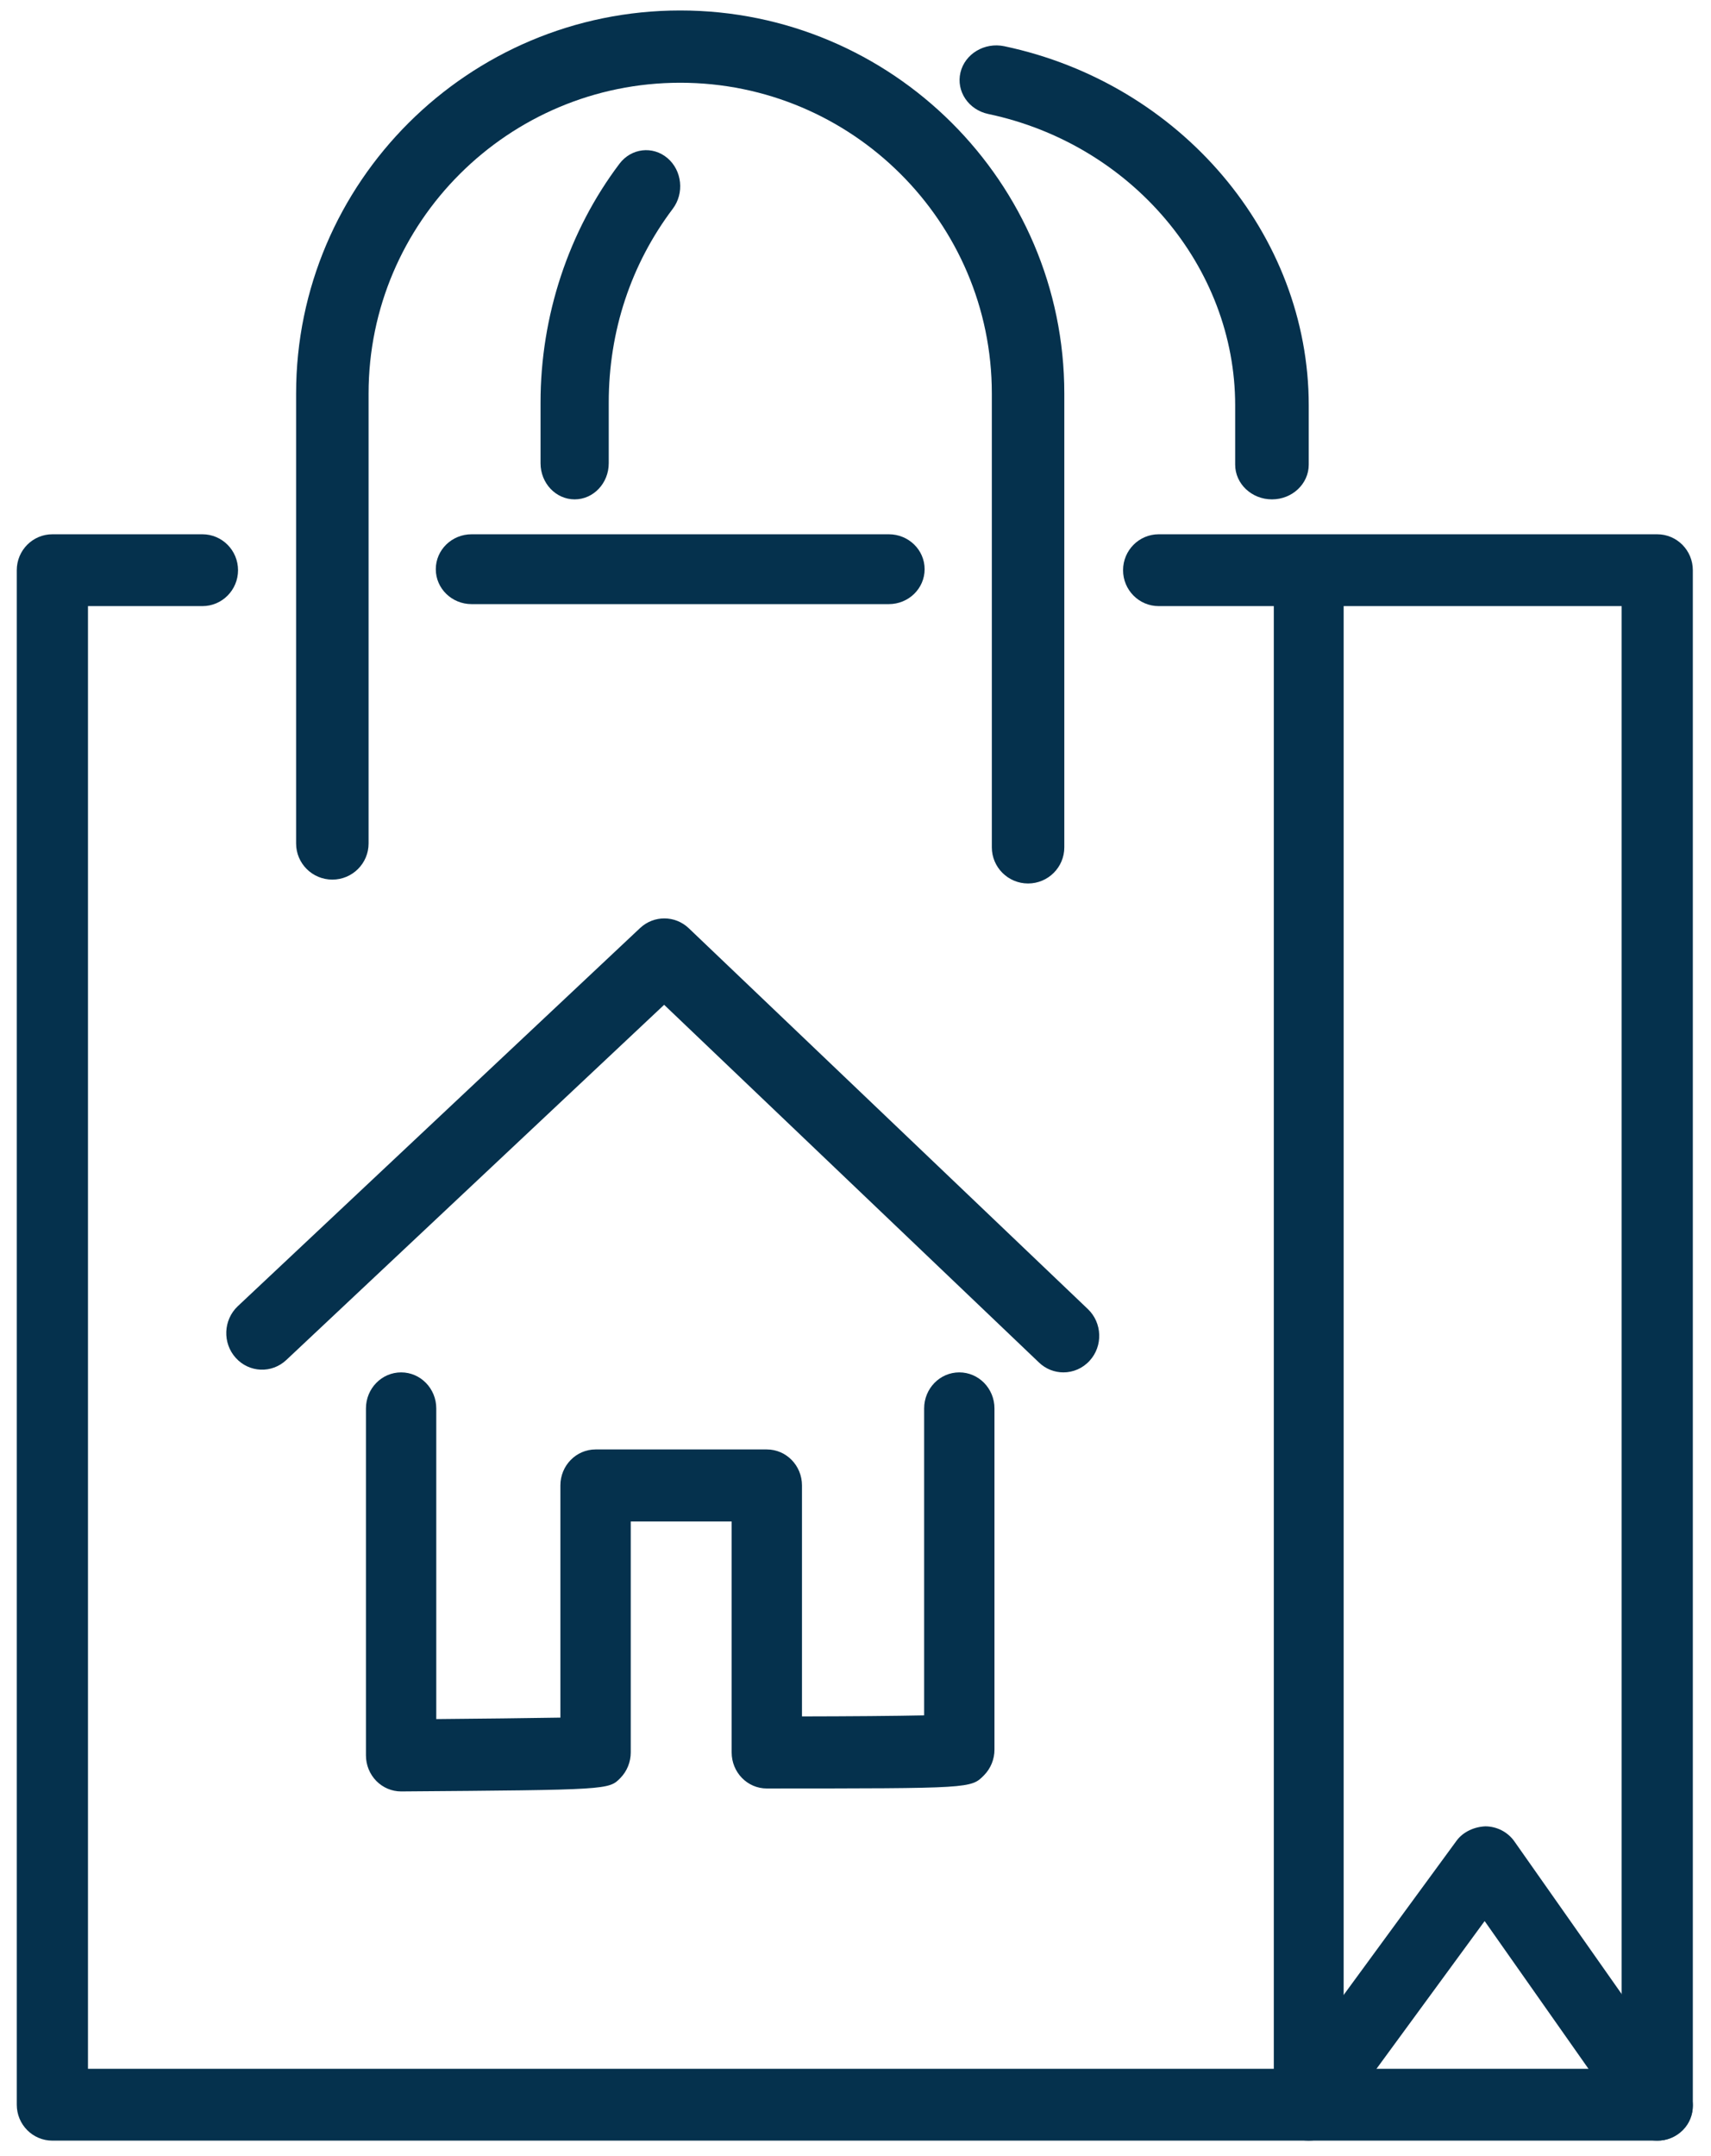
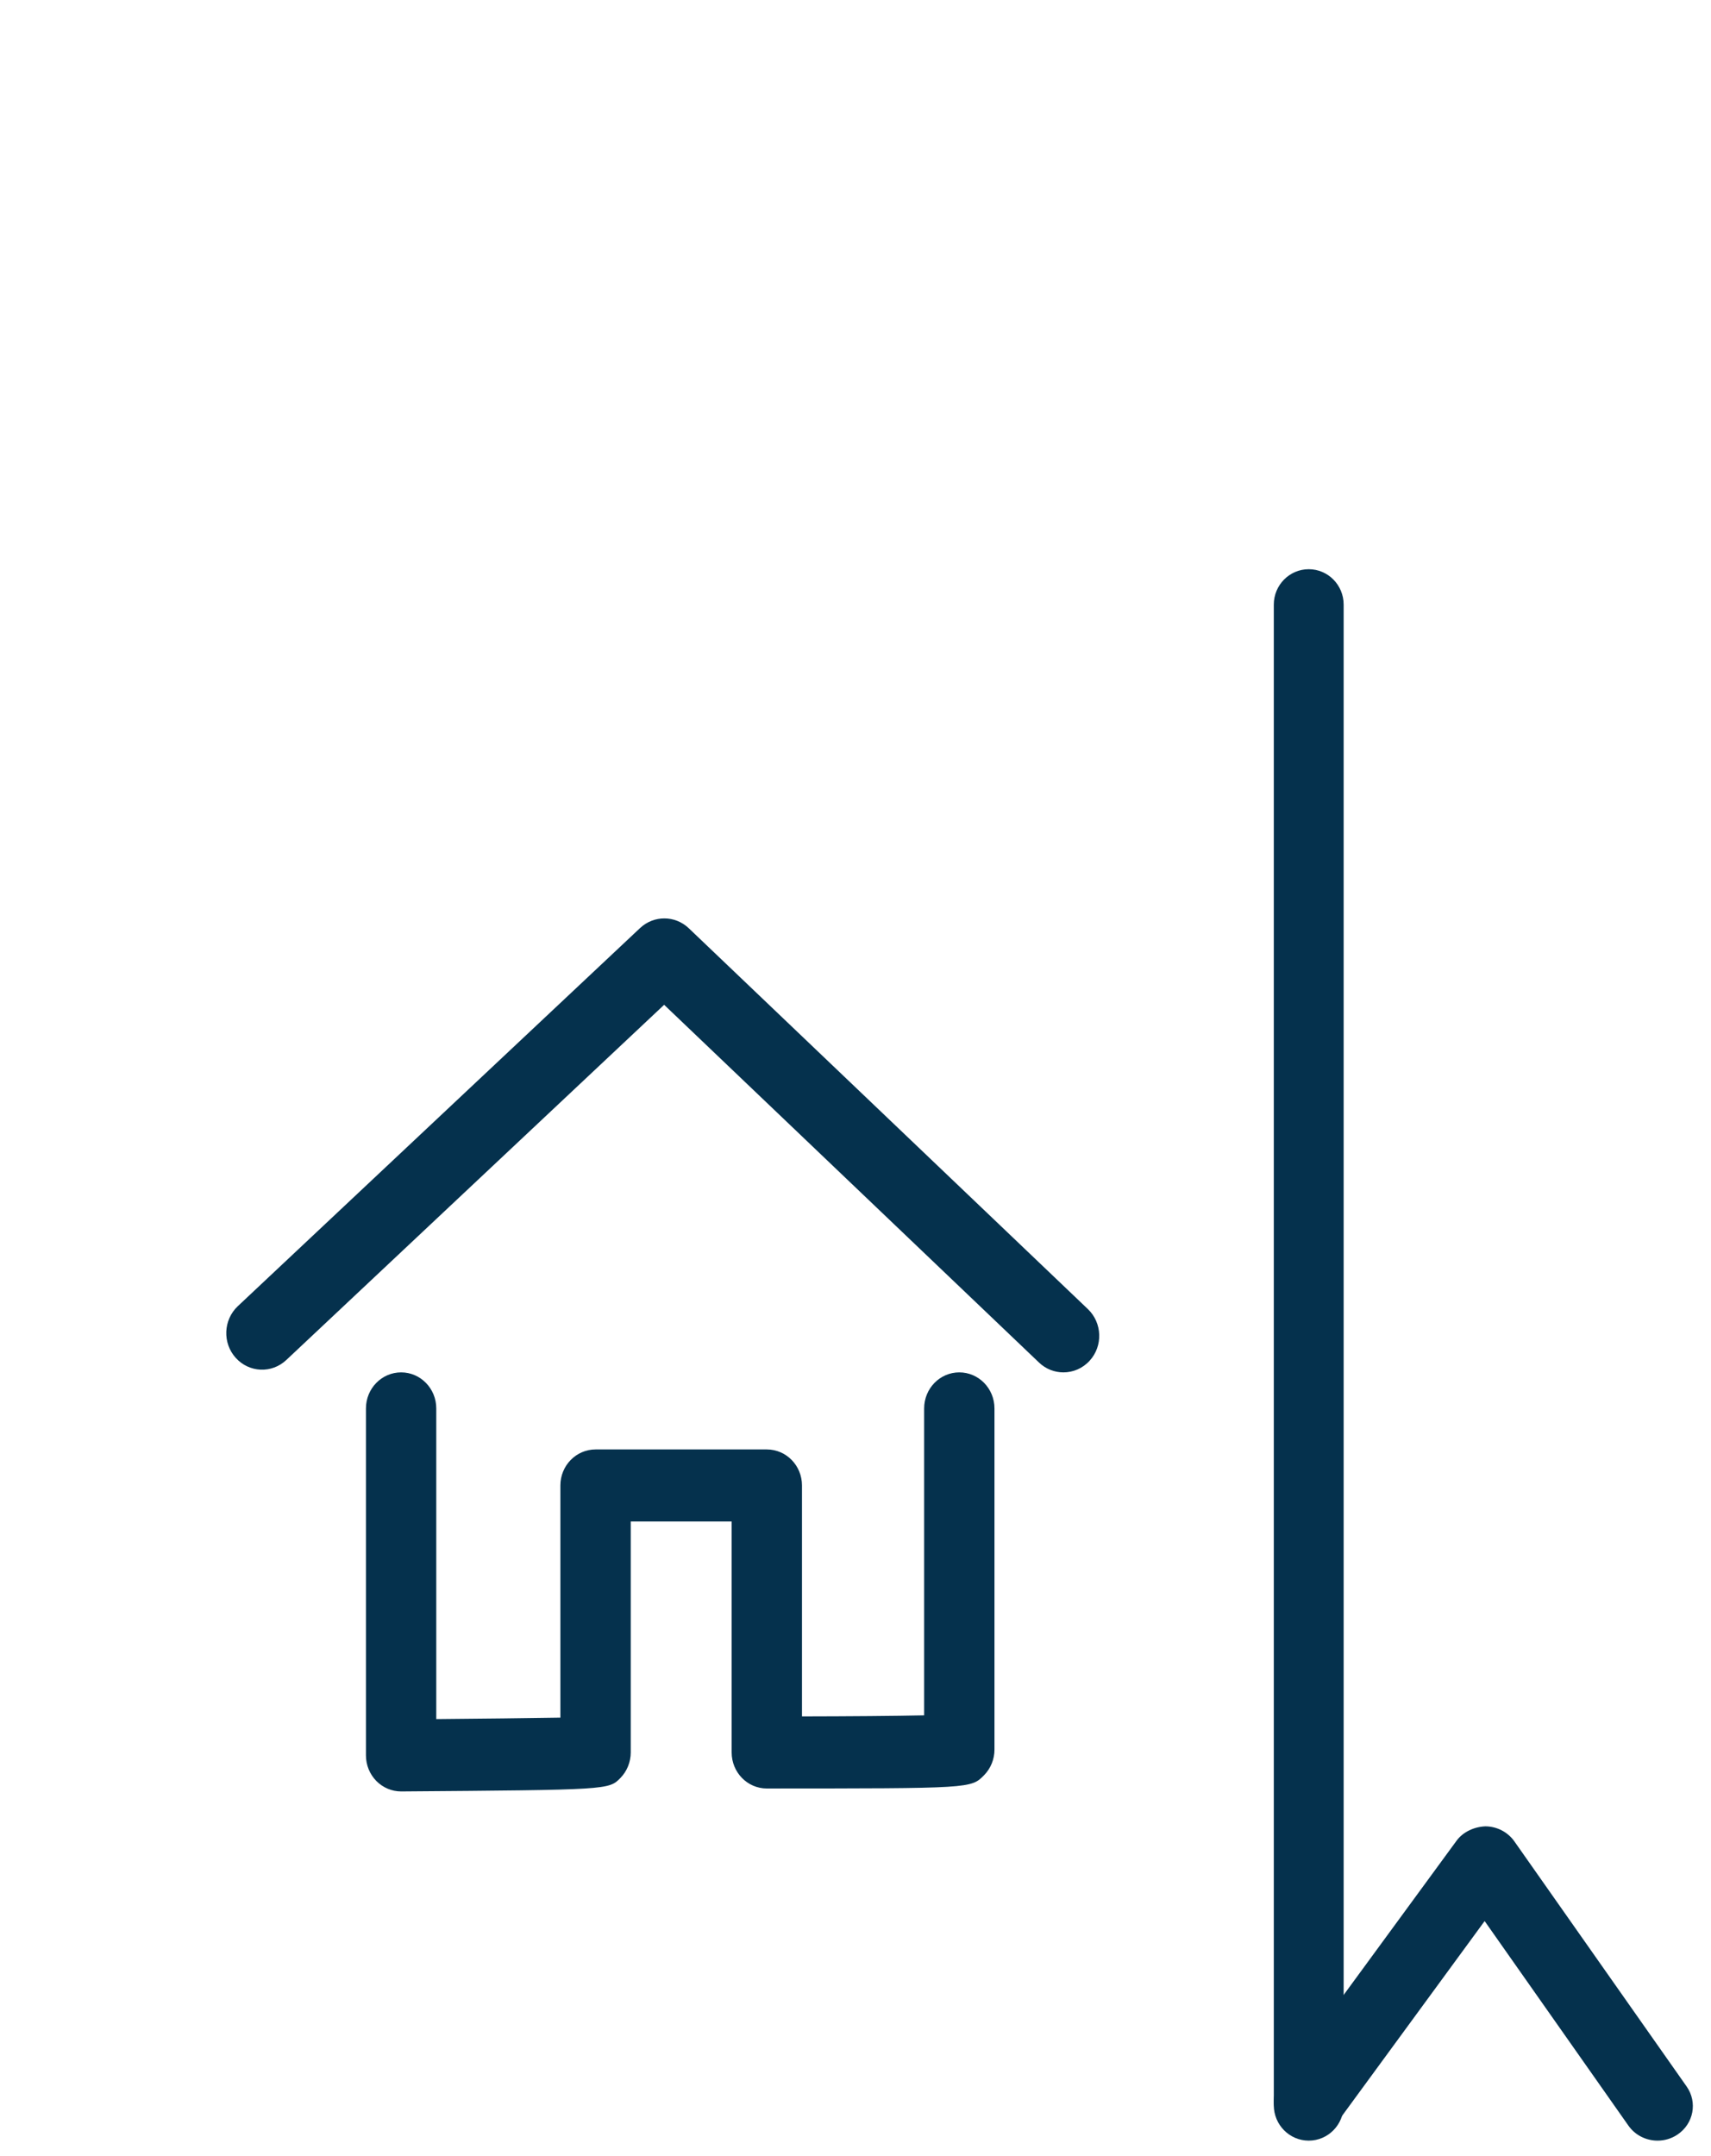
<svg xmlns="http://www.w3.org/2000/svg" width="50px" height="63px" viewBox="0 0 50 63" version="1.1">
  <title>delivering</title>
  <desc>Created with Sketch.</desc>
  <g id="-ICONS" stroke="none" stroke-width="1" fill="none" fill-rule="evenodd">
    <g id="Icon-Library-(100px-x-100px)" transform="translate(-25, -1618)" fill="#05314D">
      <g id="delivering" transform="translate(0, 1600)">
-         <path d="M73.429,80.551 L26.53,80.551 C25.956,80.551 25.49,80.081 25.49,79.501 L25.49,34.662 C25.49,34.082 25.956,33.612 26.53,33.612 L30.915,33.612 C31.49,33.612 31.956,34.082 31.956,34.662 C31.956,35.241 31.49,35.711 30.915,35.711 L27.571,35.711 L27.571,78.452 L72.388,78.452 L72.388,35.711 L58.86,35.711 C58.285,35.711 57.819,35.241 57.819,34.662 C57.819,34.082 58.285,33.612 58.86,33.612 L73.429,33.612 C74.003,33.612 74.469,34.082 74.469,34.662 L74.469,79.501 C74.469,80.081 74.003,80.551 73.429,80.551" id="Fill-337" />
-         <path d="M50.974,35.653 L38.781,35.653 C38.203,35.653 37.735,35.196 37.735,34.633 C37.735,34.069 38.203,33.612 38.781,33.612 L50.974,33.612 C51.552,33.612 52.02,34.069 52.02,34.633 C52.02,35.196 51.552,35.653 50.974,35.653" id="Fill-339" />
        <path d="M63.245,80.551 C62.682,80.551 62.224,80.088 62.224,79.517 L62.224,35.667 C62.224,35.095 62.682,34.633 63.245,34.633 C63.808,34.633 64.265,35.095 64.265,35.667 L64.265,79.517 C64.265,80.088 63.808,80.551 63.245,80.551" id="Fill-341" />
        <path d="M73.438,80.551 C73.111,80.551 72.788,80.398 72.587,80.113 L68.385,74.135 L64.095,79.995 C63.763,80.446 63.119,80.552 62.655,80.227 C62.192,79.902 62.086,79.271 62.418,78.817 L67.564,71.788 C67.759,71.522 68.091,71.378 68.412,71.367 C68.748,71.371 69.061,71.534 69.253,71.805 L74.288,78.969 C74.611,79.428 74.492,80.057 74.022,80.373 C73.844,80.494 73.64,80.551 73.438,80.551" id="Fill-343" />
-         <path d="M55.043,43.816 C54.459,43.816 53.984,43.343 53.984,42.76 L53.984,29.499 C53.984,24.491 49.899,20.418 44.878,20.418 C39.856,20.418 35.771,24.491 35.771,29.499 L35.771,42.647 C35.771,43.231 35.296,43.703 34.712,43.703 C34.127,43.703 33.653,43.231 33.653,42.647 L33.653,29.499 C33.653,23.327 38.688,18.306 44.878,18.306 C51.067,18.306 56.102,23.327 56.102,29.499 L56.102,42.76 C56.102,43.343 55.628,43.816 55.043,43.816" id="Fill-345" />
-         <path d="M62.17,32.592 C61.577,32.592 61.095,32.137 61.095,31.577 L61.095,29.845 C61.095,25.794 58.061,22.214 53.881,21.331 C53.302,21.209 52.938,20.666 53.067,20.12 C53.196,19.573 53.772,19.229 54.35,19.351 C59.504,20.439 63.245,24.853 63.245,29.845 L63.245,31.577 C63.245,32.137 62.763,32.592 62.17,32.592" id="Fill-347" />
-         <path d="M41.793,32.592 C41.242,32.592 40.796,32.119 40.796,31.536 L40.796,29.762 C40.796,27.233 41.615,24.755 43.103,22.784 C43.446,22.33 44.072,22.255 44.503,22.618 C44.933,22.982 45.003,23.646 44.66,24.101 C43.437,25.723 42.789,27.681 42.789,29.762 L42.789,31.536 C42.789,32.119 42.343,32.592 41.793,32.592" id="Fill-349" />
        <path d="M36.722,70.347 C36.45,70.347 36.19,70.237 35.997,70.041 C35.803,69.843 35.694,69.575 35.694,69.294 L35.694,59.155 C35.694,58.574 36.154,58.102 36.722,58.102 C37.289,58.102 37.749,58.574 37.749,59.155 L37.749,68.233 C39.01,68.222 40.456,68.206 41.376,68.19 L41.376,61.406 C41.376,60.824 41.837,60.354 42.404,60.354 L47.409,60.354 C47.976,60.354 48.436,60.824 48.436,61.406 L48.436,68.155 C49.81,68.153 51.159,68.142 52.006,68.124 L52.006,59.155 C52.006,58.574 52.465,58.102 53.033,58.102 C53.601,58.102 54.061,58.574 54.061,59.155 L54.061,69.126 C54.061,69.405 53.953,69.672 53.76,69.87 C53.375,70.264 53.385,70.258 47.408,70.261 C46.841,70.261 46.381,69.79 46.381,69.209 L46.381,62.459 L43.432,62.459 L43.432,69.209 C43.432,69.487 43.323,69.756 43.131,69.953 C42.79,70.301 42.79,70.301 36.729,70.347 L36.722,70.347 Z" id="Fill-351" />
        <path d="M56.076,58.102 C55.82,58.102 55.564,58.007 55.362,57.814 L44.408,47.361 L33.367,57.74 C32.943,58.14 32.281,58.113 31.889,57.678 C31.497,57.244 31.525,56.567 31.95,56.167 L43.705,45.118 C44.107,44.741 44.728,44.743 45.128,45.124 L56.791,56.253 C57.212,56.655 57.236,57.332 56.841,57.763 C56.635,57.988 56.356,58.102 56.076,58.102" id="Fill-353" />
      </g>
    </g>
  </g>
</svg>